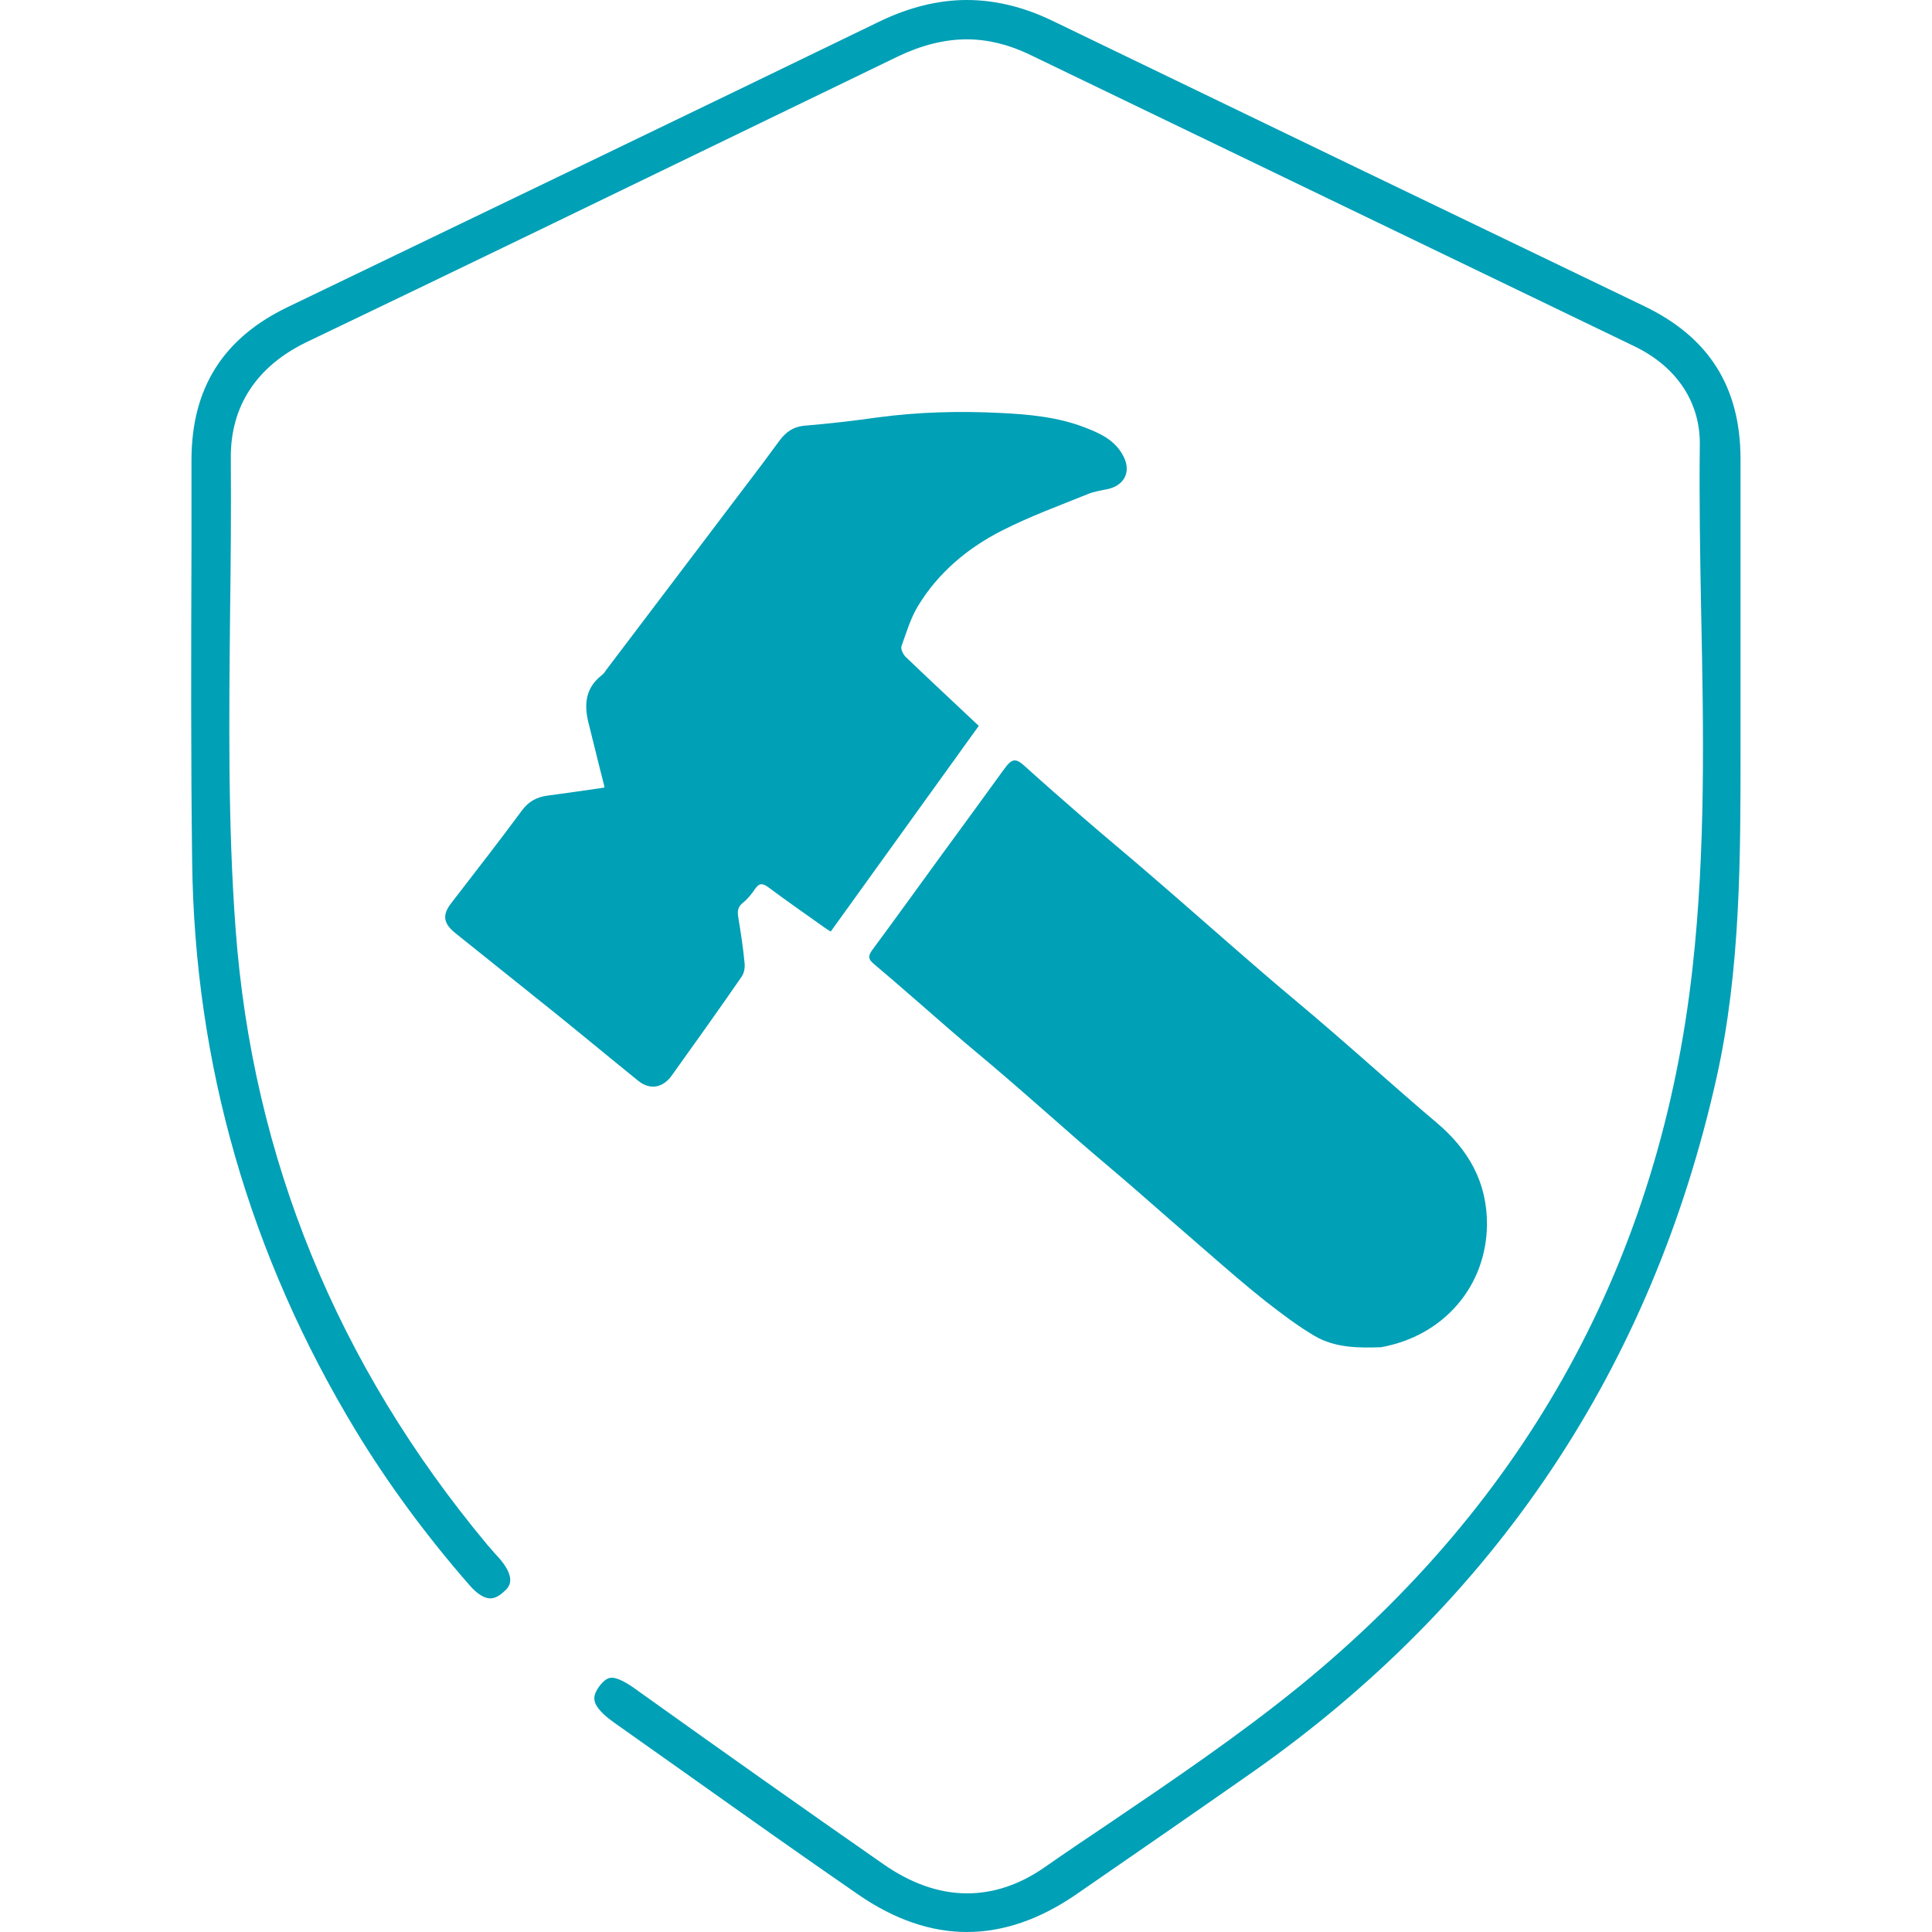
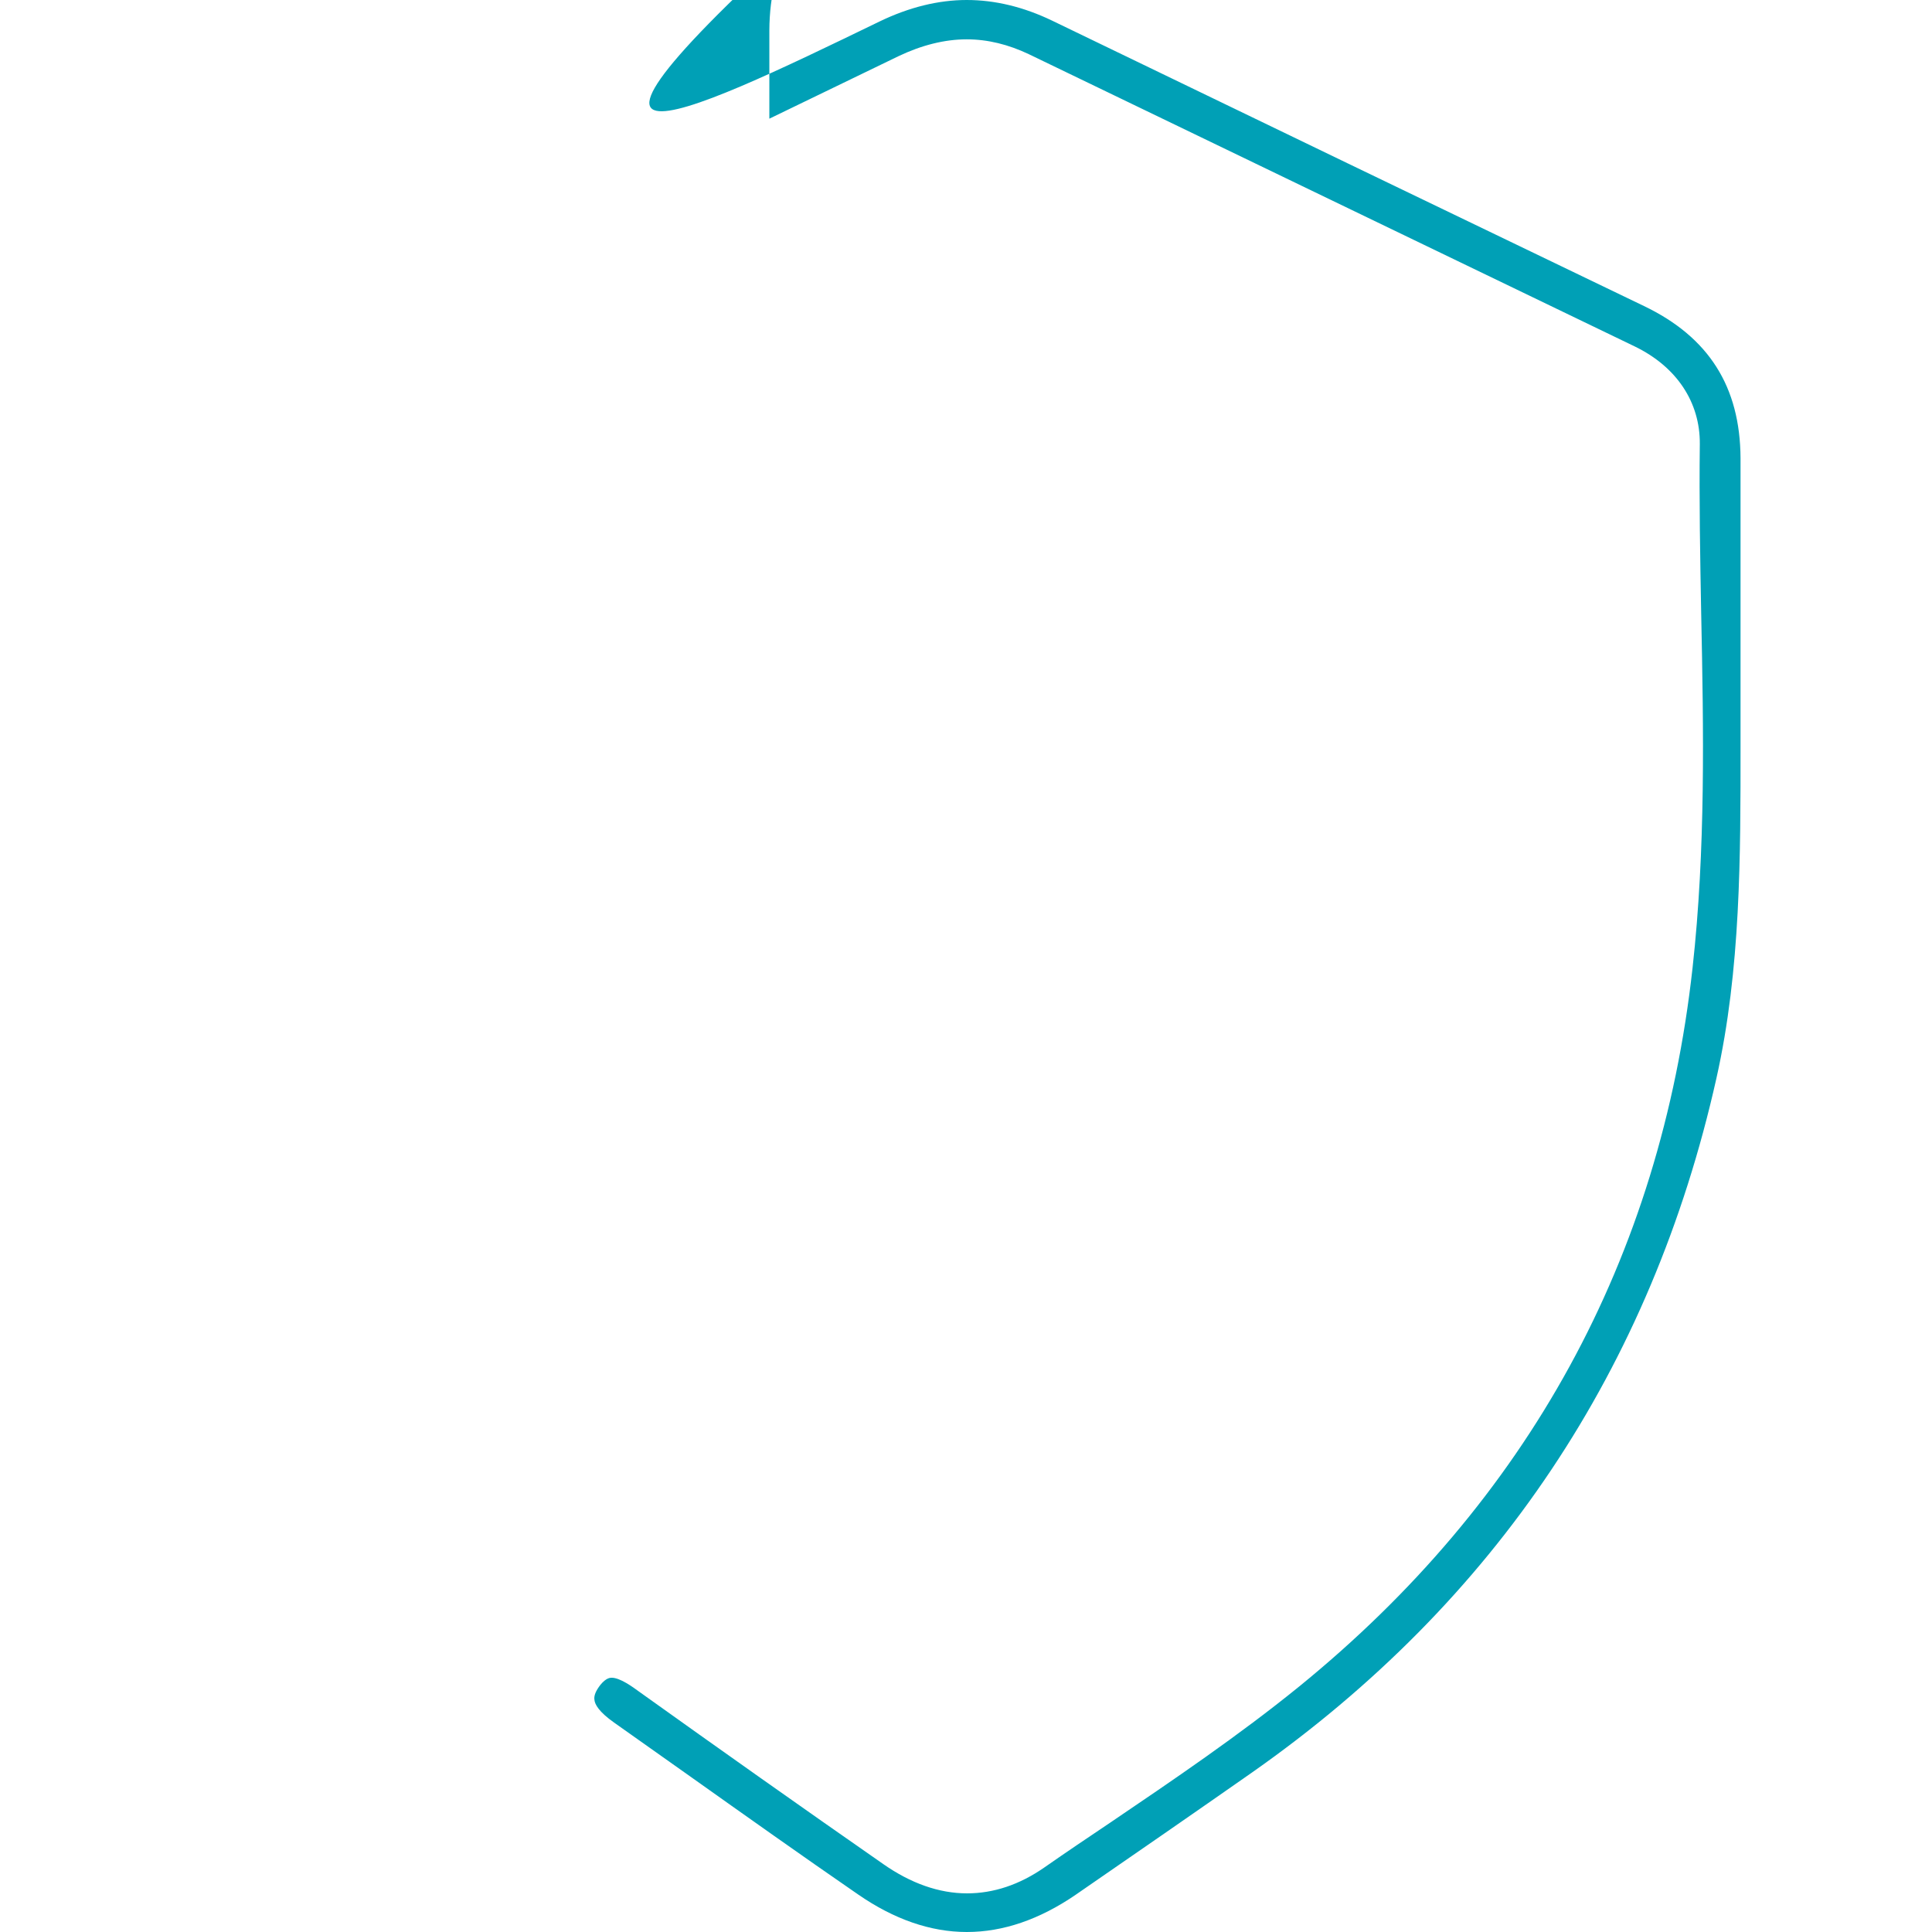
<svg xmlns="http://www.w3.org/2000/svg" id="_圖層_1" viewBox="0 0 56 56">
  <defs>
    <style>.cls-1{fill:#00a0b6;}</style>
  </defs>
-   <path class="cls-1" d="m17.51,22.83c-.56.08-1.09.16-1.63.23-.31.04-.55.16-.75.43-.67.91-1.37,1.8-2.06,2.7-.26.34-.21.58.12.85.99.79,1.98,1.59,2.97,2.38.78.63,1.55,1.27,2.33,1.9.34.28.71.22.97-.13.68-.95,1.36-1.9,2.03-2.87.08-.11.11-.28.09-.42-.04-.44-.11-.87-.18-1.31-.03-.17-.02-.3.13-.42.14-.11.26-.26.36-.41.12-.17.21-.16.37-.05.55.41,1.11.8,1.66,1.19.05.03.1.07.16.1,1.43-1.99,2.86-3.97,4.29-5.96-.71-.67-1.42-1.33-2.12-2-.07-.07-.15-.23-.12-.31.14-.39.26-.8.47-1.15.59-.98,1.45-1.7,2.46-2.21.79-.4,1.63-.71,2.45-1.04.18-.08.39-.11.58-.15.5-.1.71-.51.47-.96-.23-.45-.65-.65-1.09-.82-.79-.31-1.63-.39-2.47-.43-1.19-.06-2.38-.03-3.57.13-.7.1-1.41.18-2.12.24-.32.03-.52.18-.7.41-.17.23-.34.46-.51.69-1.51,1.99-3.02,3.99-4.53,5.98-.04.06-.08.12-.14.16-.5.4-.5.91-.35,1.46.1.39.19.78.29,1.17.05.18.09.37.15.59Z" />
-   <path class="cls-1" d="m40.03,39.05c1.83-.33,3.05-1.78,3.07-3.54.01-1.25-.54-2.19-1.46-2.97-1.02-.86-2-1.75-3.01-2.62-.71-.62-1.44-1.21-2.15-1.83-1.01-.87-2-1.75-3.01-2.62-.7-.61-1.42-1.2-2.12-1.81-.54-.47-1.08-.94-1.61-1.42-.3-.28-.4-.27-.64.06-.6.83-1.2,1.65-1.8,2.47-.67.92-1.34,1.85-2.02,2.77-.13.18-.11.27.06.41.75.63,1.48,1.28,2.22,1.92.53.46,1.07.9,1.59,1.35.72.62,1.43,1.25,2.14,1.87.53.46,1.06.9,1.59,1.36.72.63,1.44,1.26,2.17,1.89.54.47,1.08.94,1.65,1.39.45.35.91.7,1.4.99.61.36,1.31.35,1.93.33Z" />
-   <path class="cls-1" d="m28.02,56c-1.05,0-2.11-.37-3.15-1.09-1.64-1.13-3.26-2.28-4.88-3.43l-2.19-1.55c-.44-.31-.56-.53-.57-.66-.02-.12.04-.26.17-.43.17-.21.29-.21.33-.21.24,0,.6.26.79.4,2.35,1.68,4.71,3.35,7.08,5,.8.56,1.62.85,2.43.85.77,0,1.52-.25,2.24-.75.63-.44,1.27-.87,1.91-1.3,1.83-1.24,3.72-2.52,5.47-3.94,6.64-5.4,10.48-12.42,11.41-20.84.38-3.42.32-6.9.25-10.26-.03-1.61-.06-3.28-.04-4.92.01-1.21-.67-2.24-1.89-2.83-3-1.45-14.71-7.09-17.56-8.47-.59-.28-1.19-.43-1.8-.43-.64,0-1.31.17-1.98.49l-3.74,1.81c-4.46,2.16-8.93,4.33-13.4,6.47-1.46.7-2.22,1.86-2.21,3.36.01,1.48,0,2.95-.02,4.43-.03,3.03-.07,6.15.16,9.24.49,6.61,2.94,12.61,7.29,17.83.07.08.14.16.2.23.06.07.12.13.18.2.49.59.24.82.1.94-.14.13-.27.19-.39.19-.17,0-.38-.13-.59-.37-1.26-1.44-2.37-2.95-3.3-4.48-3.08-5.08-4.68-10.64-4.75-16.5-.04-3.04-.03-6.12-.02-9.11v-2.56c.01-2.07.92-3.51,2.79-4.41C14.07,6.14,19.79,3.39,25.5.62c.85-.41,1.7-.62,2.52-.62s1.65.2,2.48.6c5.71,2.76,11.43,5.52,17.15,8.27,1.88.9,2.79,2.34,2.8,4.41,0,1.5,0,3.01,0,4.51v3.83c0,3.18.01,6.48-.7,9.64-1.88,8.39-6.4,15.16-13.45,20.11-1.7,1.19-3.41,2.37-5.12,3.55-1.05.72-2.11,1.08-3.15,1.08Z" />
+   <path class="cls-1" d="m28.02,56c-1.05,0-2.11-.37-3.15-1.09-1.64-1.13-3.26-2.28-4.88-3.43l-2.19-1.55c-.44-.31-.56-.53-.57-.66-.02-.12.04-.26.17-.43.17-.21.29-.21.33-.21.24,0,.6.26.79.4,2.35,1.68,4.71,3.35,7.08,5,.8.56,1.62.85,2.43.85.77,0,1.52-.25,2.24-.75.63-.44,1.27-.87,1.91-1.3,1.83-1.24,3.72-2.52,5.47-3.94,6.64-5.4,10.48-12.42,11.41-20.84.38-3.42.32-6.9.25-10.26-.03-1.61-.06-3.28-.04-4.92.01-1.21-.67-2.24-1.89-2.83-3-1.45-14.71-7.09-17.56-8.47-.59-.28-1.19-.43-1.8-.43-.64,0-1.31.17-1.98.49l-3.74,1.81v-2.56c.01-2.07.92-3.51,2.79-4.41C14.07,6.14,19.79,3.39,25.5.62c.85-.41,1.7-.62,2.52-.62s1.65.2,2.48.6c5.71,2.76,11.43,5.52,17.15,8.27,1.88.9,2.79,2.34,2.8,4.41,0,1.5,0,3.01,0,4.51v3.83c0,3.18.01,6.48-.7,9.64-1.88,8.39-6.4,15.16-13.45,20.11-1.7,1.19-3.41,2.37-5.12,3.55-1.05.72-2.11,1.08-3.15,1.08Z" />
</svg>